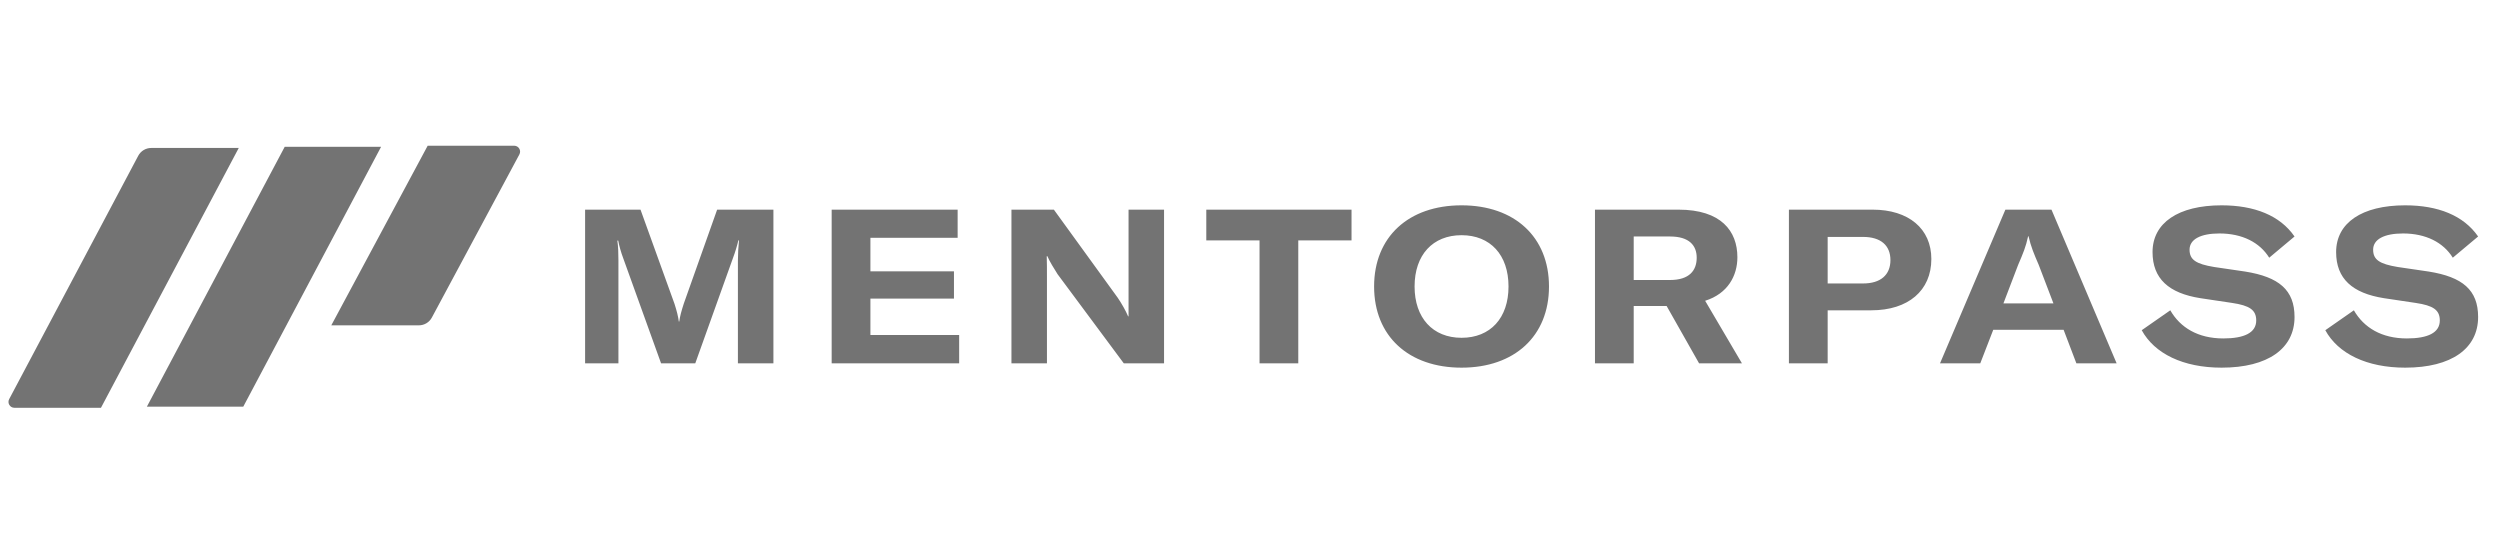
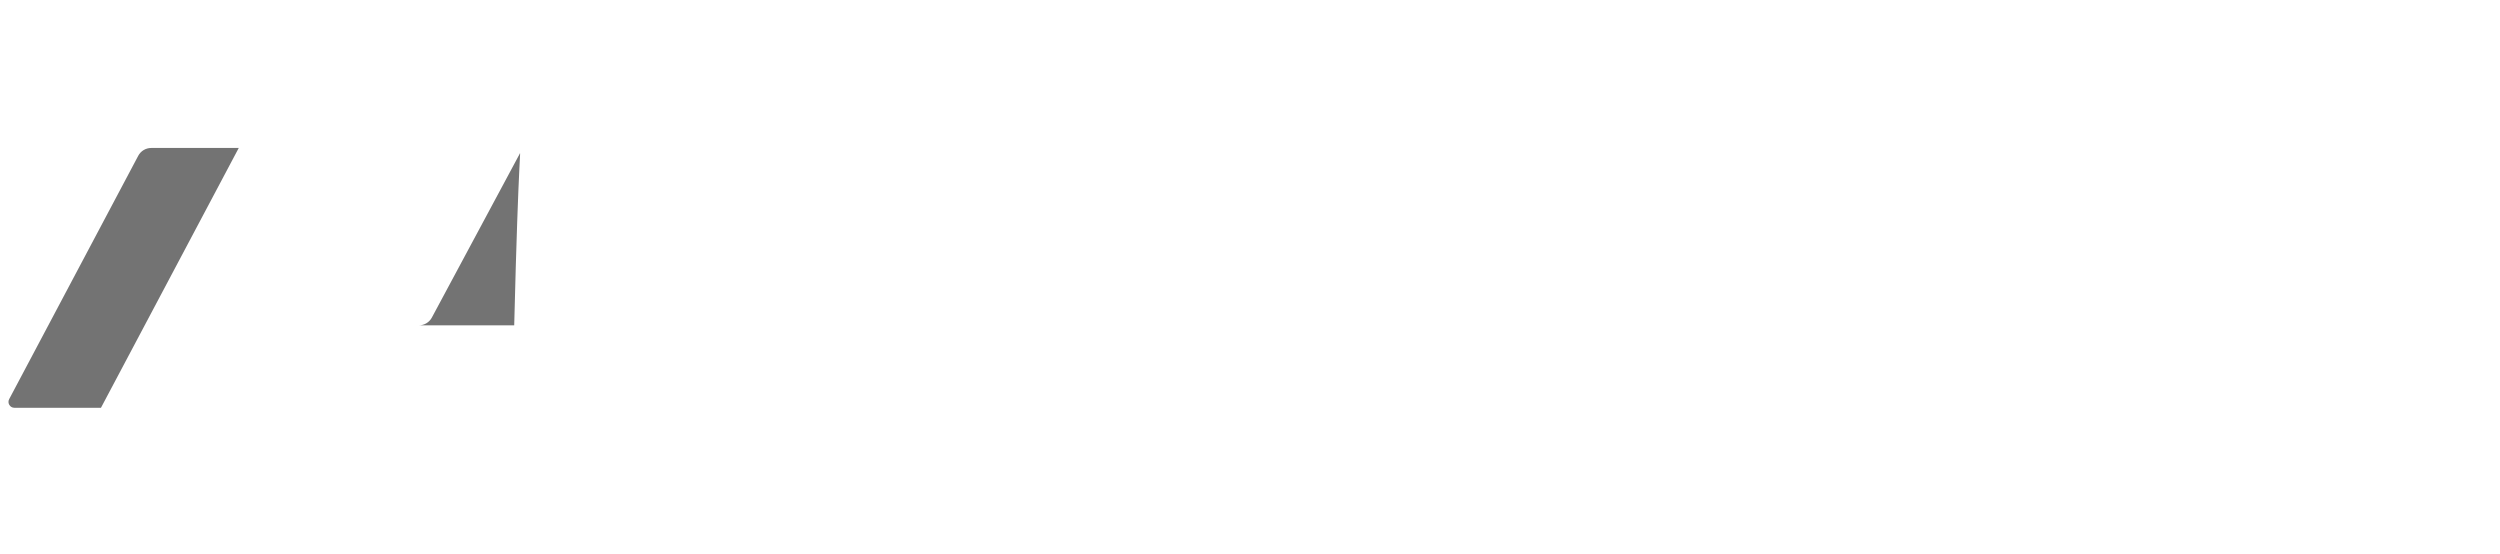
<svg xmlns="http://www.w3.org/2000/svg" width="271" height="60" viewBox="0 0 231 26" fill="none">
-   <path d="M39.902 16.772C39.665 17.214 39.204 17.489 38.703 17.489L30.611 17.489L39.517 0.893H47.513C47.924 0.893 48.187 1.332 47.992 1.695L39.902 16.772Z" fill="#737373" />
-   <path d="M22.479 25.002L13.573 25.002L26.306 0.995H35.212L22.479 25.002Z" fill="#737373" />
+   <path d="M39.902 16.772C39.665 17.214 39.204 17.489 38.703 17.489L30.611 17.489H47.513C47.924 0.893 48.187 1.332 47.992 1.695L39.902 16.772Z" fill="#737373" />
  <path d="M9.329 25.107L1.328 25.107C0.918 25.107 0.655 24.67 0.847 24.308L12.772 1.824C13.008 1.379 13.471 1.1 13.975 1.1H22.061L9.329 25.107Z" fill="#737373" />
-   <path d="M54.063 21V6.8H59.183L62.323 15.5C62.523 16.12 62.663 16.66 62.723 17.14H62.763C62.823 16.66 62.983 16.1 63.183 15.48L66.263 6.8H71.463V21H68.183V11.5C68.183 10.9 68.223 10.24 68.283 9.64H68.223C68.143 10.02 67.923 10.76 67.723 11.28L64.243 21H61.083L57.583 11.28C57.383 10.76 57.203 10.1 57.123 9.66H57.043C57.123 10.18 57.143 10.84 57.143 11.5V21H54.063ZM80.426 18.38H88.626V21H76.846V6.8H88.486V9.4H80.426V12.5H88.146V15.02H80.426V18.38ZM93.458 21V6.8H97.378L103.278 14.94C103.658 15.5 104.018 16.14 104.238 16.66H104.278V14.78V6.8H107.558V21H103.838L97.718 12.76C97.378 12.22 96.978 11.58 96.778 11.1H96.718C96.738 11.7 96.738 12.32 96.738 13V21H93.458ZM124.881 6.8V9.64H119.961V21H116.381V9.64H111.461V6.8H124.881ZM135.047 21.4C130.147 21.4 126.967 18.48 126.967 13.9C126.967 9.32 130.147 6.4 135.047 6.4C139.947 6.4 143.127 9.32 143.127 13.9C143.127 18.48 139.947 21.4 135.047 21.4ZM135.047 18.64C137.707 18.64 139.387 16.82 139.387 13.9C139.387 10.98 137.707 9.16 135.047 9.16C132.387 9.16 130.707 10.98 130.707 13.9C130.707 16.8 132.387 18.64 135.047 18.64ZM156.995 21L153.995 15.7H150.955V21H147.375V6.8H155.095C159.035 6.8 160.535 8.78 160.535 11.2C160.535 12.9 159.655 14.56 157.555 15.22L160.955 21H156.995ZM150.955 9.28V13.3H154.315C156.095 13.3 156.775 12.42 156.775 11.24C156.775 10.12 156.095 9.28 154.315 9.28H150.955ZM173.036 6.8C176.356 6.8 178.456 8.56 178.456 11.36C178.456 14.28 176.316 16.1 172.916 16.1H168.876V21H165.296V6.8H173.036ZM172.156 13.62C173.756 13.62 174.676 12.84 174.676 11.46C174.676 10.1 173.776 9.32 172.156 9.32H168.876V13.62H172.156ZM191.857 21L190.677 17.9H184.177L182.977 21H179.257L185.297 6.8H189.557L195.577 21H191.857ZM185.117 15.46H189.737L188.377 11.9C187.937 10.88 187.657 10.22 187.437 9.26H187.397C187.197 10.22 186.917 10.88 186.477 11.9L185.117 15.46ZM205.275 21.4C201.715 21.4 199.075 20.1 197.895 17.94L200.535 16.1C201.455 17.7 203.095 18.7 205.435 18.7C207.355 18.7 208.475 18.18 208.475 17.04C208.475 16.06 207.855 15.66 206.255 15.42L203.315 14.98C200.395 14.52 198.895 13.18 198.895 10.72C198.895 8.02 201.275 6.4 205.275 6.4C208.315 6.4 210.675 7.34 212.015 9.28L209.675 11.24C208.795 9.82 207.175 9 205.075 9C203.335 9 202.315 9.54 202.315 10.5C202.315 11.42 202.895 11.82 204.595 12.1L207.455 12.52C210.575 13.02 212.015 14.22 212.015 16.72C212.015 19.62 209.575 21.4 205.275 21.4ZM222.238 21.4C218.678 21.4 216.038 20.1 214.858 17.94L217.498 16.1C218.418 17.7 220.058 18.7 222.398 18.7C224.318 18.7 225.438 18.18 225.438 17.04C225.438 16.06 224.818 15.66 223.218 15.42L220.278 14.98C217.358 14.52 215.858 13.18 215.858 10.72C215.858 8.02 218.238 6.4 222.238 6.4C225.278 6.4 227.638 7.34 228.978 9.28L226.638 11.24C225.758 9.82 224.138 9 222.038 9C220.298 9 219.278 9.54 219.278 10.5C219.278 11.42 219.858 11.82 221.558 12.1L224.418 12.52C227.538 13.02 228.978 14.22 228.978 16.72C228.978 19.62 226.538 21.4 222.238 21.4Z" fill="#737373" />
</svg>